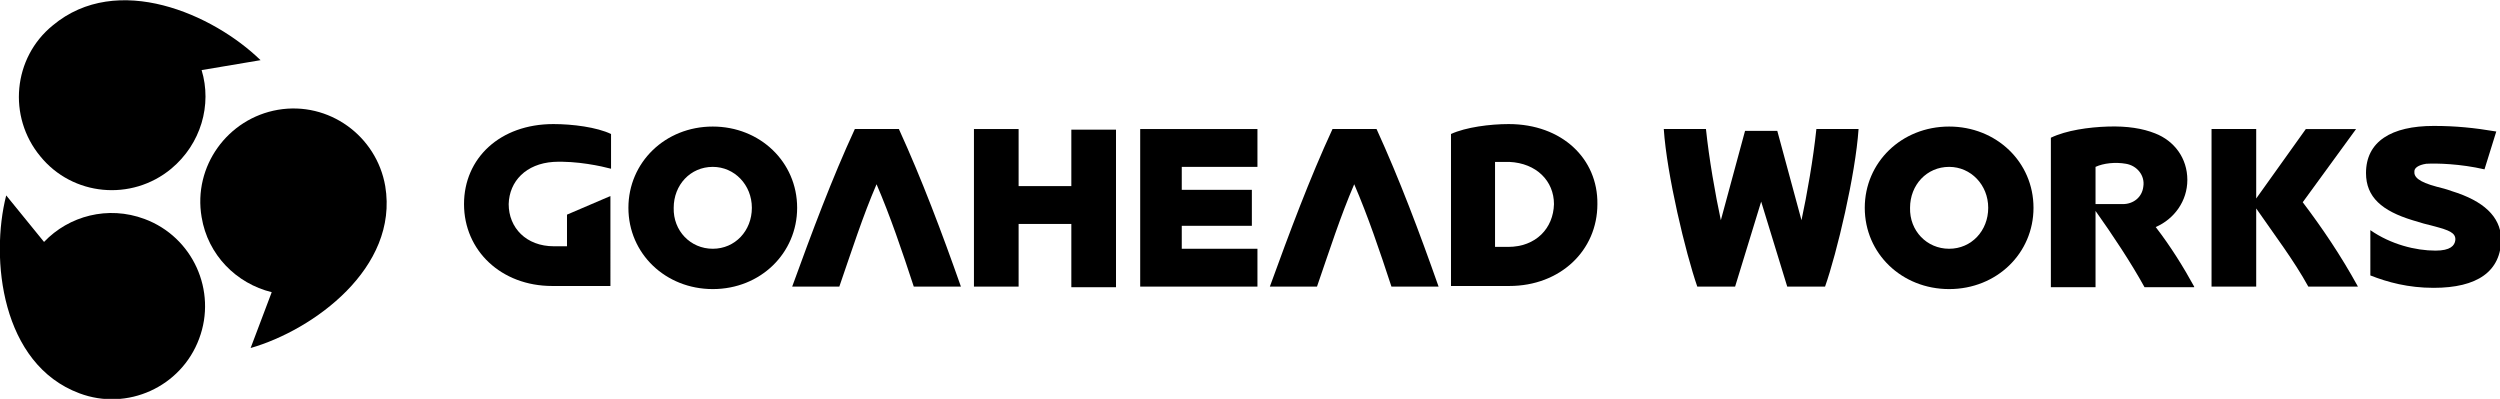
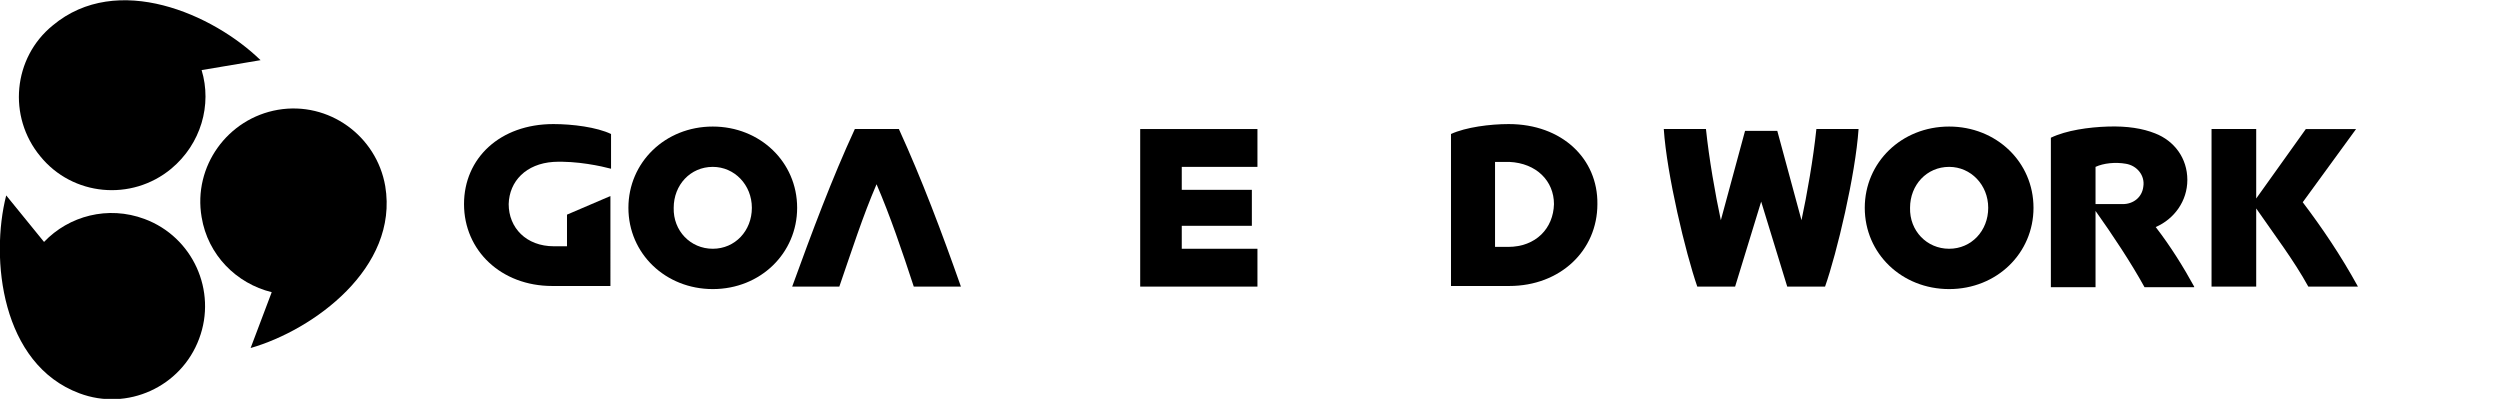
<svg xmlns="http://www.w3.org/2000/svg" version="1.1" id="レイヤー_1" x="0px" y="0px" viewBox="0 0 403 64.3" style="enable-background:new 0 0 403 64.3;" xml:space="preserve">
  <g>
    <g>
      <g>
        <path d="M114.9,20.4c7.6,0,13.6,5.7,13.6,13.1c0,7.3-5.9,13.1-13.6,13.1c-7.6,0-13.6-5.7-13.6-13.1     C101.3,26.2,107.2,20.4,114.9,20.4z M114.9,40.1c3.6,0,6.3-2.9,6.3-6.6c0-3.7-2.8-6.6-6.3-6.6c-3.6,0-6.3,2.9-6.3,6.6     C108.5,37.2,111.3,40.1,114.9,40.1z" />
-         <path d="M157,20.8h7.2V30h8.5v-9.1h7.2v25.4h-7.2V36.1h-8.5v10.1H157V20.8z" />
        <polygon points="202.7,26.9 202.7,20.8 183.8,20.8 183.8,46.2 202.7,46.2 202.7,40.1 190.5,40.1 190.5,36.4 201.8,36.4      201.8,30.6 190.5,30.6 190.5,26.9    " />
        <path d="M89.2,26.1c3.8-0.2,7.8,0.7,9.3,1.1v-5.6c-2.3-1.1-6.2-1.6-9.3-1.6c-8.6,0-14.4,5.5-14.4,12.9c0,7.5,6,13.2,14.2,13.2     c1.5,0,9.4,0,9.4,0V31.6l-7,3v5.1h-2.1c-4.5,0-7.3-3-7.3-6.8C82.1,29.2,84.8,26.4,89.2,26.1z" />
        <path d="M243.2,20c-3,0-6.9,0.5-9.3,1.6v24.5h9.4c8.2,0,14.2-5.7,14.2-13.2C257.6,25.6,251.8,20,243.2,20z M243.1,39.8h-2.1V26.1     c0.8,0,1.5,0,2.3,0c4.4,0.2,7.2,3.1,7.2,6.8C250.4,36.8,247.6,39.8,243.1,39.8z" />
        <path d="M314.2,20.4c7.6,0,13.6,5.7,13.6,13.1c0,7.3-5.9,13.1-13.6,13.1c-7.6,0-13.6-5.7-13.6-13.1     C300.6,26.2,306.5,20.4,314.2,20.4z M314.2,40.1c3.6,0,6.3-2.9,6.3-6.6c0-3.7-2.8-6.6-6.3-6.6c-3.6,0-6.3,2.9-6.3,6.6     C307.8,37.2,310.6,40.1,314.2,40.1z" />
        <path d="M353.7,46.2c-1.7-3.1-3.8-6.5-6.2-9.6c3-1.3,5.1-4.2,5.1-7.6c0-3.5-2.1-6.3-5.2-7.5c-2-0.8-4.5-1.2-7.6-1.1     c-3.1,0.1-6.7,0.6-9.2,1.8v24.1h7.2l0-12.3c2.7,3.8,5.7,8.3,7.9,12.3H353.7z M345.5,30.1c-0.2,1.7-1.6,2.8-3.3,2.8h-4.4v-6     c1.3-0.6,3.2-0.8,4.9-0.5C344.5,26.7,345.8,28.3,345.5,30.1z" />
        <path d="M380.1,46.2c-2.8-5.1-5.8-9.5-8.9-13.6l8.6-11.8h-8.1L363.7,32V20.8h-7.2v25.4h7.2V33.6c2.9,4.2,6.1,8.4,8.4,12.6H380.1z     " />
-         <path d="M395.2,30.8c-0.8-0.3-1.6-0.5-2.4-0.7c-3-0.8-3.7-1.6-3.6-2.5c0-0.5,0.6-1,1.9-1.2c1.7-0.1,5.5,0,9.4,0.9l1.9-6.1     c-3.6-0.6-6.5-0.9-10.1-0.9c-6.8,0-10.9,2.5-10.9,7.6c0,3.9,2.6,6.1,7.5,7.6c0.9,0.3,2.7,0.8,3.6,1c2.2,0.6,3.4,1,3.3,2.2     c-0.1,0.9-0.8,1.7-3.2,1.7c-3.2,0-7.2-1-10.5-3.3v7.3c2.8,1.1,6.1,2,10.2,2c7,0,10.9-2.6,10.9-8C403,34.9,400.4,32.4,395.2,30.8z     " />
        <path d="M292.8,20.8c-0.5,4.8-1.5,10.5-2.4,14.7l-3.9-14.4h-5.2l-3.9,14.4c-0.9-4.2-1.9-9.9-2.4-14.7h-6.8     c0.5,7.4,3.5,19.9,5.4,25.4h6.1l4.2-13.7l4.2,13.7h6.1c1.9-5.4,4.9-18,5.4-25.4H292.8z" />
        <path d="M144.9,20.8h-7.1c-3.7,8-6.9,16.6-10.1,25.4h7.6c2-5.8,3.8-11.4,6-16.5c2.2,5.1,4.1,10.7,6,16.5h7.6     C151.8,37.4,148.6,28.9,144.9,20.8z" />
-         <path d="M221.9,20.8h-7.1c-3.7,8-6.9,16.6-10.1,25.4h7.6c2-5.8,3.8-11.4,6-16.5c2.2,5.1,4.1,10.7,6,16.5h7.6     C228.8,37.4,225.6,28.9,221.9,20.8z" />
      </g>
    </g>
    <g>
      <path d="M40.4,56.1l3.4-9c-5.7-1.4-10.3-6-11.3-12.1c-1.4-8.2,4.2-15.9,12.3-17.3c8.2-1.4,15.9,4.2,17.3,12.3    C64.3,43.2,50.5,53.2,40.4,56.1z" />
      <path d="M42,9.7l-9.5,1.6c1.7,5.6-0.1,11.9-4.9,15.9c-6.4,5.3-15.9,4.4-21.1-2c-5.3-6.4-4.4-15.9,2-21.1C18.9-4.6,34.4,2.3,42,9.7    z" />
      <path d="M1,31.5L7.1,39c4-4.2,10.3-5.9,16.2-3.7c7.8,2.9,11.7,11.6,8.8,19.3c-2.9,7.8-11.6,11.7-19.3,8.8    C0.2,58.7-1.6,41.7,1,31.5z" />
    </g>
  </g>
</svg>